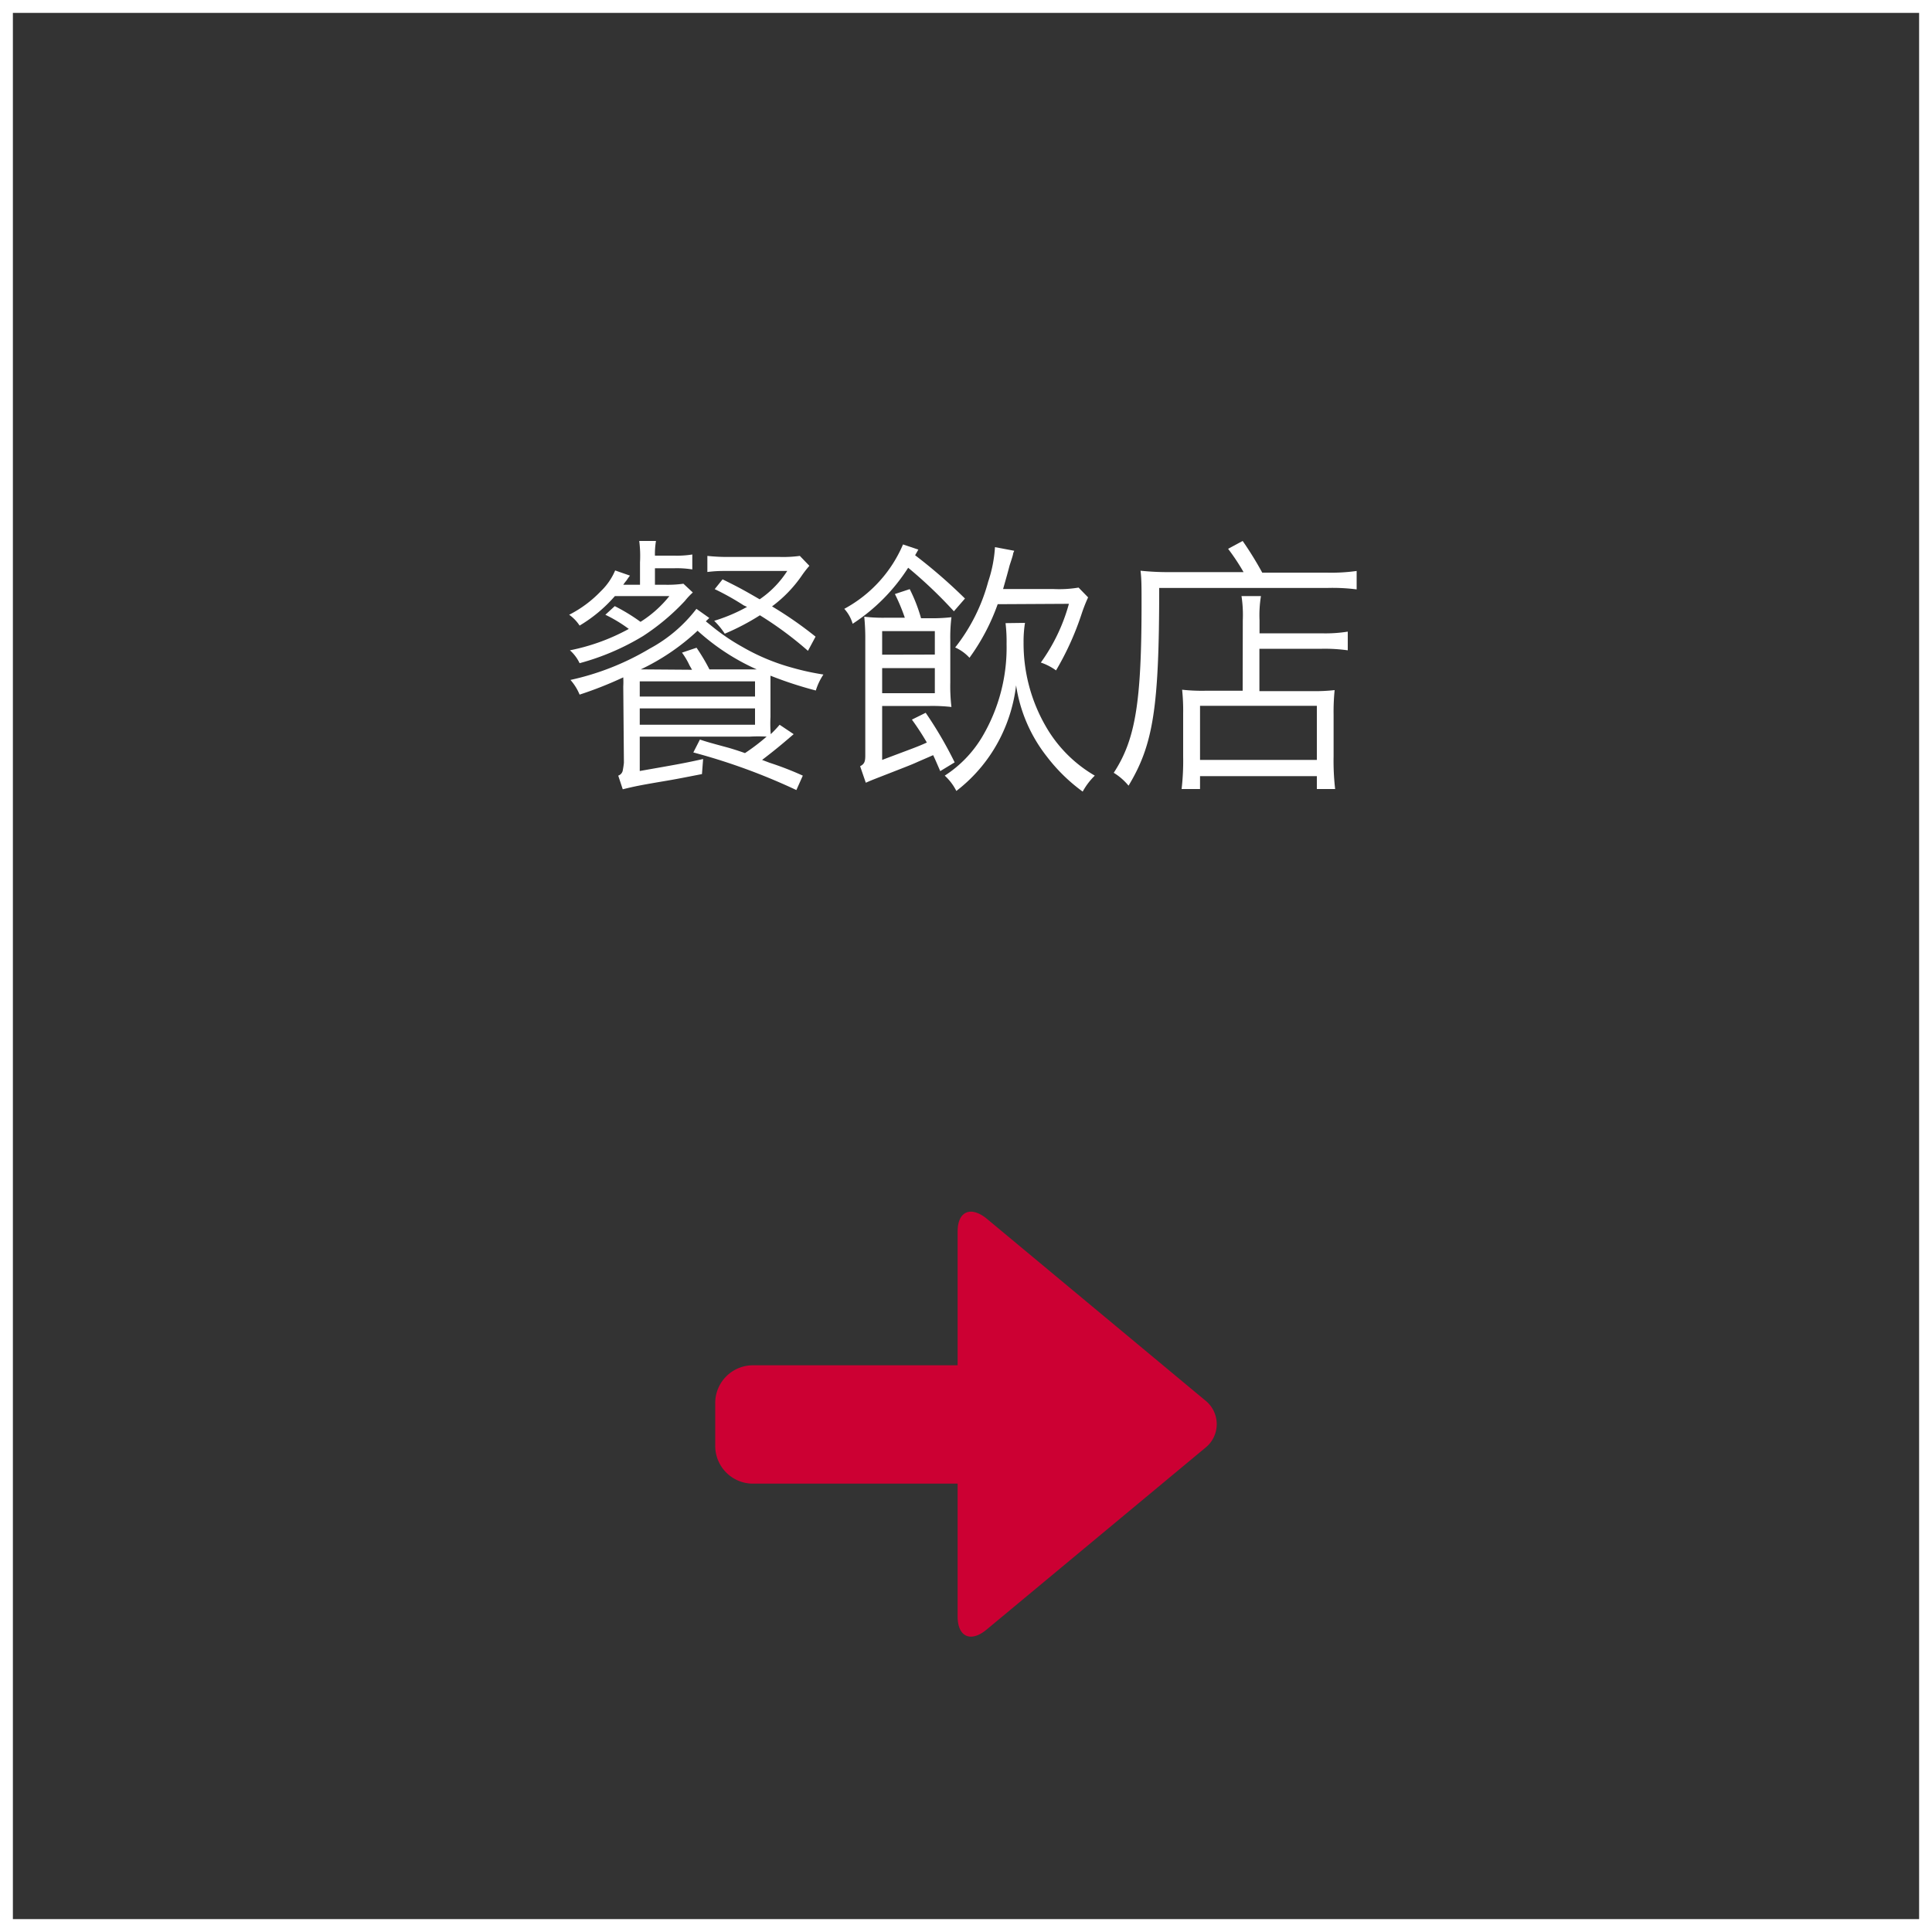
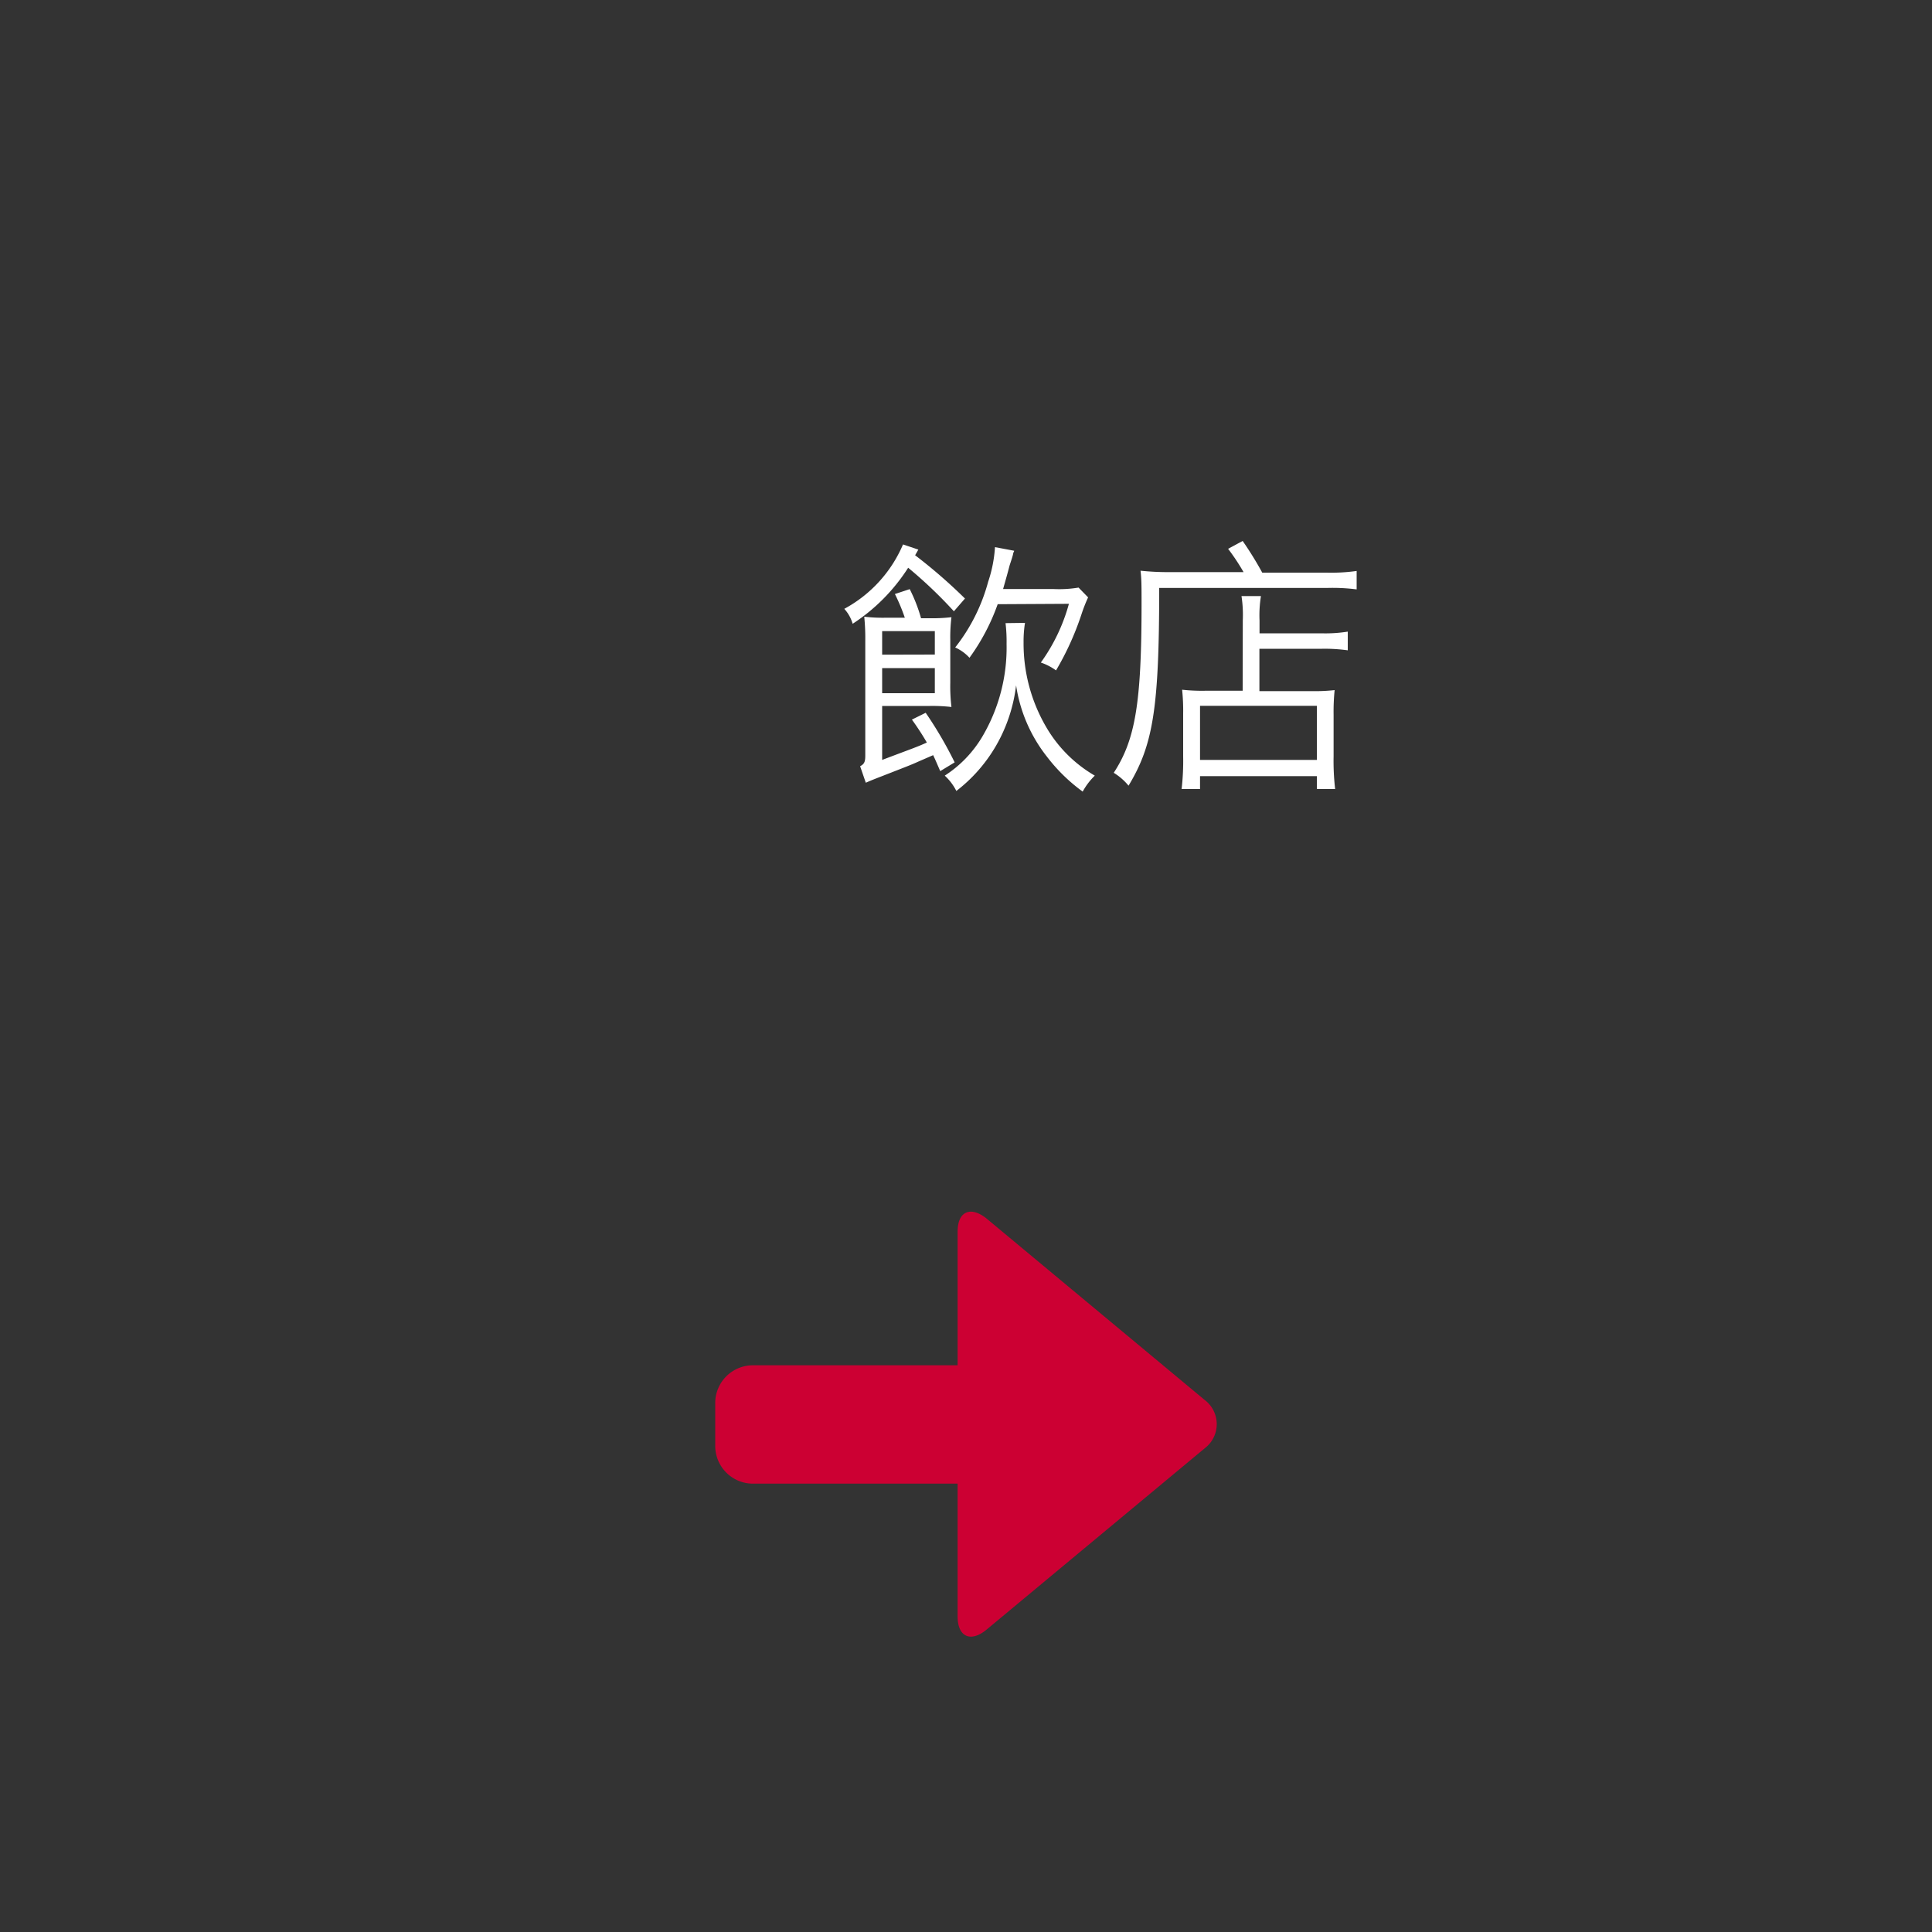
<svg xmlns="http://www.w3.org/2000/svg" viewBox="0 0 150 150">
  <rect x="0" y="0" width="150" height="150" fill="#333333" stroke="none" />
  <defs>
    <style>.cls-1{fill:#fff;}.cls-2{fill:#c03;}</style>
  </defs>
  <g id="レイヤー_2" data-name="レイヤー 2">
    <g id="文字">
-       <path class="cls-1" d="M149,1V149H1V1H149m1-1H0V150H150V0Z" />
-       <path class="cls-1" d="M53.79,46a5.33,5.33,0,0,0-.61.65,17.35,17.35,0,0,1-3.25,2.73A19,19,0,0,1,45,51.49a3.1,3.1,0,0,0-.75-1,16,16,0,0,0,4.57-1.66A11.17,11.17,0,0,0,47,47.73l.73-.67a14.48,14.48,0,0,1,2,1.22,9,9,0,0,0,2.24-2H47.74A11.19,11.19,0,0,1,45,48.57a3.11,3.11,0,0,0-.81-.84,9.09,9.09,0,0,0,2.45-1.82,4.86,4.86,0,0,0,1.12-1.62l1.15.4c-.13.17-.13.17-.27.38a3.19,3.19,0,0,0-.25.33h1.3V43.66A9.09,9.09,0,0,0,49.63,42h1.3a6,6,0,0,0-.08,1.14h1.51a7.41,7.41,0,0,0,1.39-.09v1.16a7.51,7.51,0,0,0-1.41-.09H50.85V45.4h.78a8.8,8.8,0,0,0,1.43-.08Zm-5.4,7.31a6.79,6.79,0,0,0,0-.72A29.86,29.86,0,0,1,45,53.93a4,4,0,0,0-.71-1.14,20.53,20.53,0,0,0,6.15-2.43,11.29,11.29,0,0,0,3.63-3.09l1,.71-.27.26.46.37a15.92,15.92,0,0,0,2.35,1.6,16.31,16.31,0,0,0,3.93,1.64,19.64,19.64,0,0,0,2.39.52,4.74,4.74,0,0,0-.59,1.24,30.19,30.19,0,0,1-3.52-1.15c0,.44,0,.65,0,1.09v2.12A9.91,9.91,0,0,0,59.84,57a9.33,9.33,0,0,0,.69-.73l1.09.73c-1,.86-1.41,1.2-2.45,2l.58.22a24.36,24.36,0,0,1,2.58,1l-.5,1.12a47.55,47.55,0,0,0-8-2.92l.51-1c.65.21.65.21,2.27.65.23.07.58.17,1.23.4a15.72,15.72,0,0,0,1.68-1.28,11.87,11.87,0,0,0-1.28,0H49.67v2.67c2.9-.51,3.39-.59,4.92-.93L54.5,60.1c-1.3.25-1.91.38-3.06.57-1.7.29-2.12.37-3.09.61L48,60.22a.54.54,0,0,0,.34-.35,6.22,6.22,0,0,0,.1-.65Zm1.28.77h8.95V52.9H49.67Zm0,2.19h8.95V55H49.67ZM53.73,52l-.19-.33a5.81,5.81,0,0,0-.59-1l1.13-.38a15,15,0,0,1,1,1.68h3.67a17.33,17.33,0,0,1-4.59-3,17.21,17.21,0,0,1-4.41,3Zm9-1.47A27.71,27.71,0,0,0,59,47.77a18.2,18.2,0,0,1-2.73,1.43,5.84,5.84,0,0,0-.82-1A13.15,13.15,0,0,0,58,47.12L57.74,47a20,20,0,0,0-2.25-1.26l.61-.76c1.36.67,1.72.88,2.88,1.55a7.65,7.65,0,0,0,2.14-2.2H56.25a9.7,9.7,0,0,0-1.33.08V43.16a14.69,14.69,0,0,0,1.79.08h3.8a9.64,9.64,0,0,0,1.59-.08l.74.77a8,8,0,0,0-.59.76,10.11,10.11,0,0,1-2.31,2.39,29.8,29.8,0,0,1,3.38,2.35Z" />
      <path class="cls-1" d="M74.06,47.46a35,35,0,0,0-3.55-3.38,14.48,14.48,0,0,1-4.31,4.35,2.92,2.92,0,0,0-.65-1.16,10.24,10.24,0,0,0,4.56-5l1.19.4-.25.44a40.55,40.55,0,0,1,3.87,3.36Zm-3.81.5a14.73,14.73,0,0,0-.77-1.84l1.15-.38A12.33,12.33,0,0,1,71.51,48h.66a13.22,13.22,0,0,0,1.7-.08,12.8,12.8,0,0,0-.09,1.78V53a13.63,13.63,0,0,0,.09,1.89,13.14,13.14,0,0,0-1.66-.08H68.49V59c2.29-.87,2.71-1,3.47-1.35a20.33,20.33,0,0,0-1.16-1.78l1.07-.53a30.76,30.76,0,0,1,2.25,3.85L73,59.87c-.3-.69-.4-.93-.55-1.24l-1.15.5c-.51.23-.51.23-3,1.2-.8.31-.84.34-1.08.44l-.44-1.28c.32-.17.4-.34.4-.82V49.75a16.84,16.84,0,0,0-.08-1.87,12.13,12.13,0,0,0,1.68.08Zm2.33,2.86V49H68.49v1.83Zm-4.09,3h4.09V51.87H68.49Zm11.09-5.46a9.16,9.16,0,0,0-.11,1.51,12.85,12.85,0,0,0,1.74,6.55A10.4,10.4,0,0,0,85,60.22a5.19,5.19,0,0,0-.94,1.24,13.43,13.43,0,0,1-2.79-2.73,11.74,11.74,0,0,1-2.38-5.52,12.3,12.3,0,0,1-1.19,4,12,12,0,0,1-3.45,4.2,4.14,4.14,0,0,0-.9-1.19,9.17,9.17,0,0,0,2.9-3A13.59,13.59,0,0,0,78.15,50a12,12,0,0,0-.08-1.62Zm-2.12-1.45a16.42,16.42,0,0,1-2.19,4.16,3.33,3.33,0,0,0-1.11-.8,14.16,14.16,0,0,0,2.56-5.1,10.38,10.38,0,0,0,.53-2.69l1.49.28a.4.4,0,0,1-.07.16c0,.15-.23.8-.29,1-.13.51-.27,1-.5,1.81h3.86a9.22,9.22,0,0,0,2-.11l.74.76a12.35,12.35,0,0,0-.49,1.24,22.26,22.26,0,0,1-2,4.43,4.41,4.41,0,0,0-1.18-.61,14.19,14.19,0,0,0,2.18-4.56Z" />
      <path class="cls-1" d="M103,44.46a14.21,14.21,0,0,0,2.33-.13v1.43a14.65,14.65,0,0,0-2.33-.11H90C90,55,89.53,57.83,87.62,61a4.58,4.58,0,0,0-1.15-1c1.68-2.57,2.16-5.44,2.16-13.15,0-1.28,0-1.91-.08-2.54a20.58,20.58,0,0,0,2.2.11h5.8a16.71,16.71,0,0,0-1.2-1.81L96.48,42A26.61,26.61,0,0,1,98,44.46Zm-6.51,3.69a9.68,9.68,0,0,0-.1-1.87h1.51a9.25,9.25,0,0,0-.11,1.89v1h4.79a11,11,0,0,0,2.06-.13v1.45a13,13,0,0,0-2-.12H97.78v3.29h4.06a14.2,14.2,0,0,0,1.78-.08,16.92,16.92,0,0,0-.08,1.91v3.23a19,19,0,0,0,.12,2.54h-1.42v-1H93.17v1H91.74a19.08,19.08,0,0,0,.12-2.52V55.38a15.53,15.53,0,0,0-.08-1.83,14.16,14.16,0,0,0,1.76.08h2.94ZM93.17,59h9.07v-4.2H93.17Z" />
      <path class="cls-2" d="M76.6,126.52l16.94-14.08a2.35,2.35,0,0,0,0-3.74L76.6,94.61c-1.24-1-2.25-.56-2.25,1V106H58.46a2.93,2.93,0,0,0-2.93,2.91v3.37a2.93,2.93,0,0,0,2.93,2.91H74.35v10.32C74.35,127.08,75.36,127.55,76.6,126.52Z" />
    </g>
  </g>
</svg>